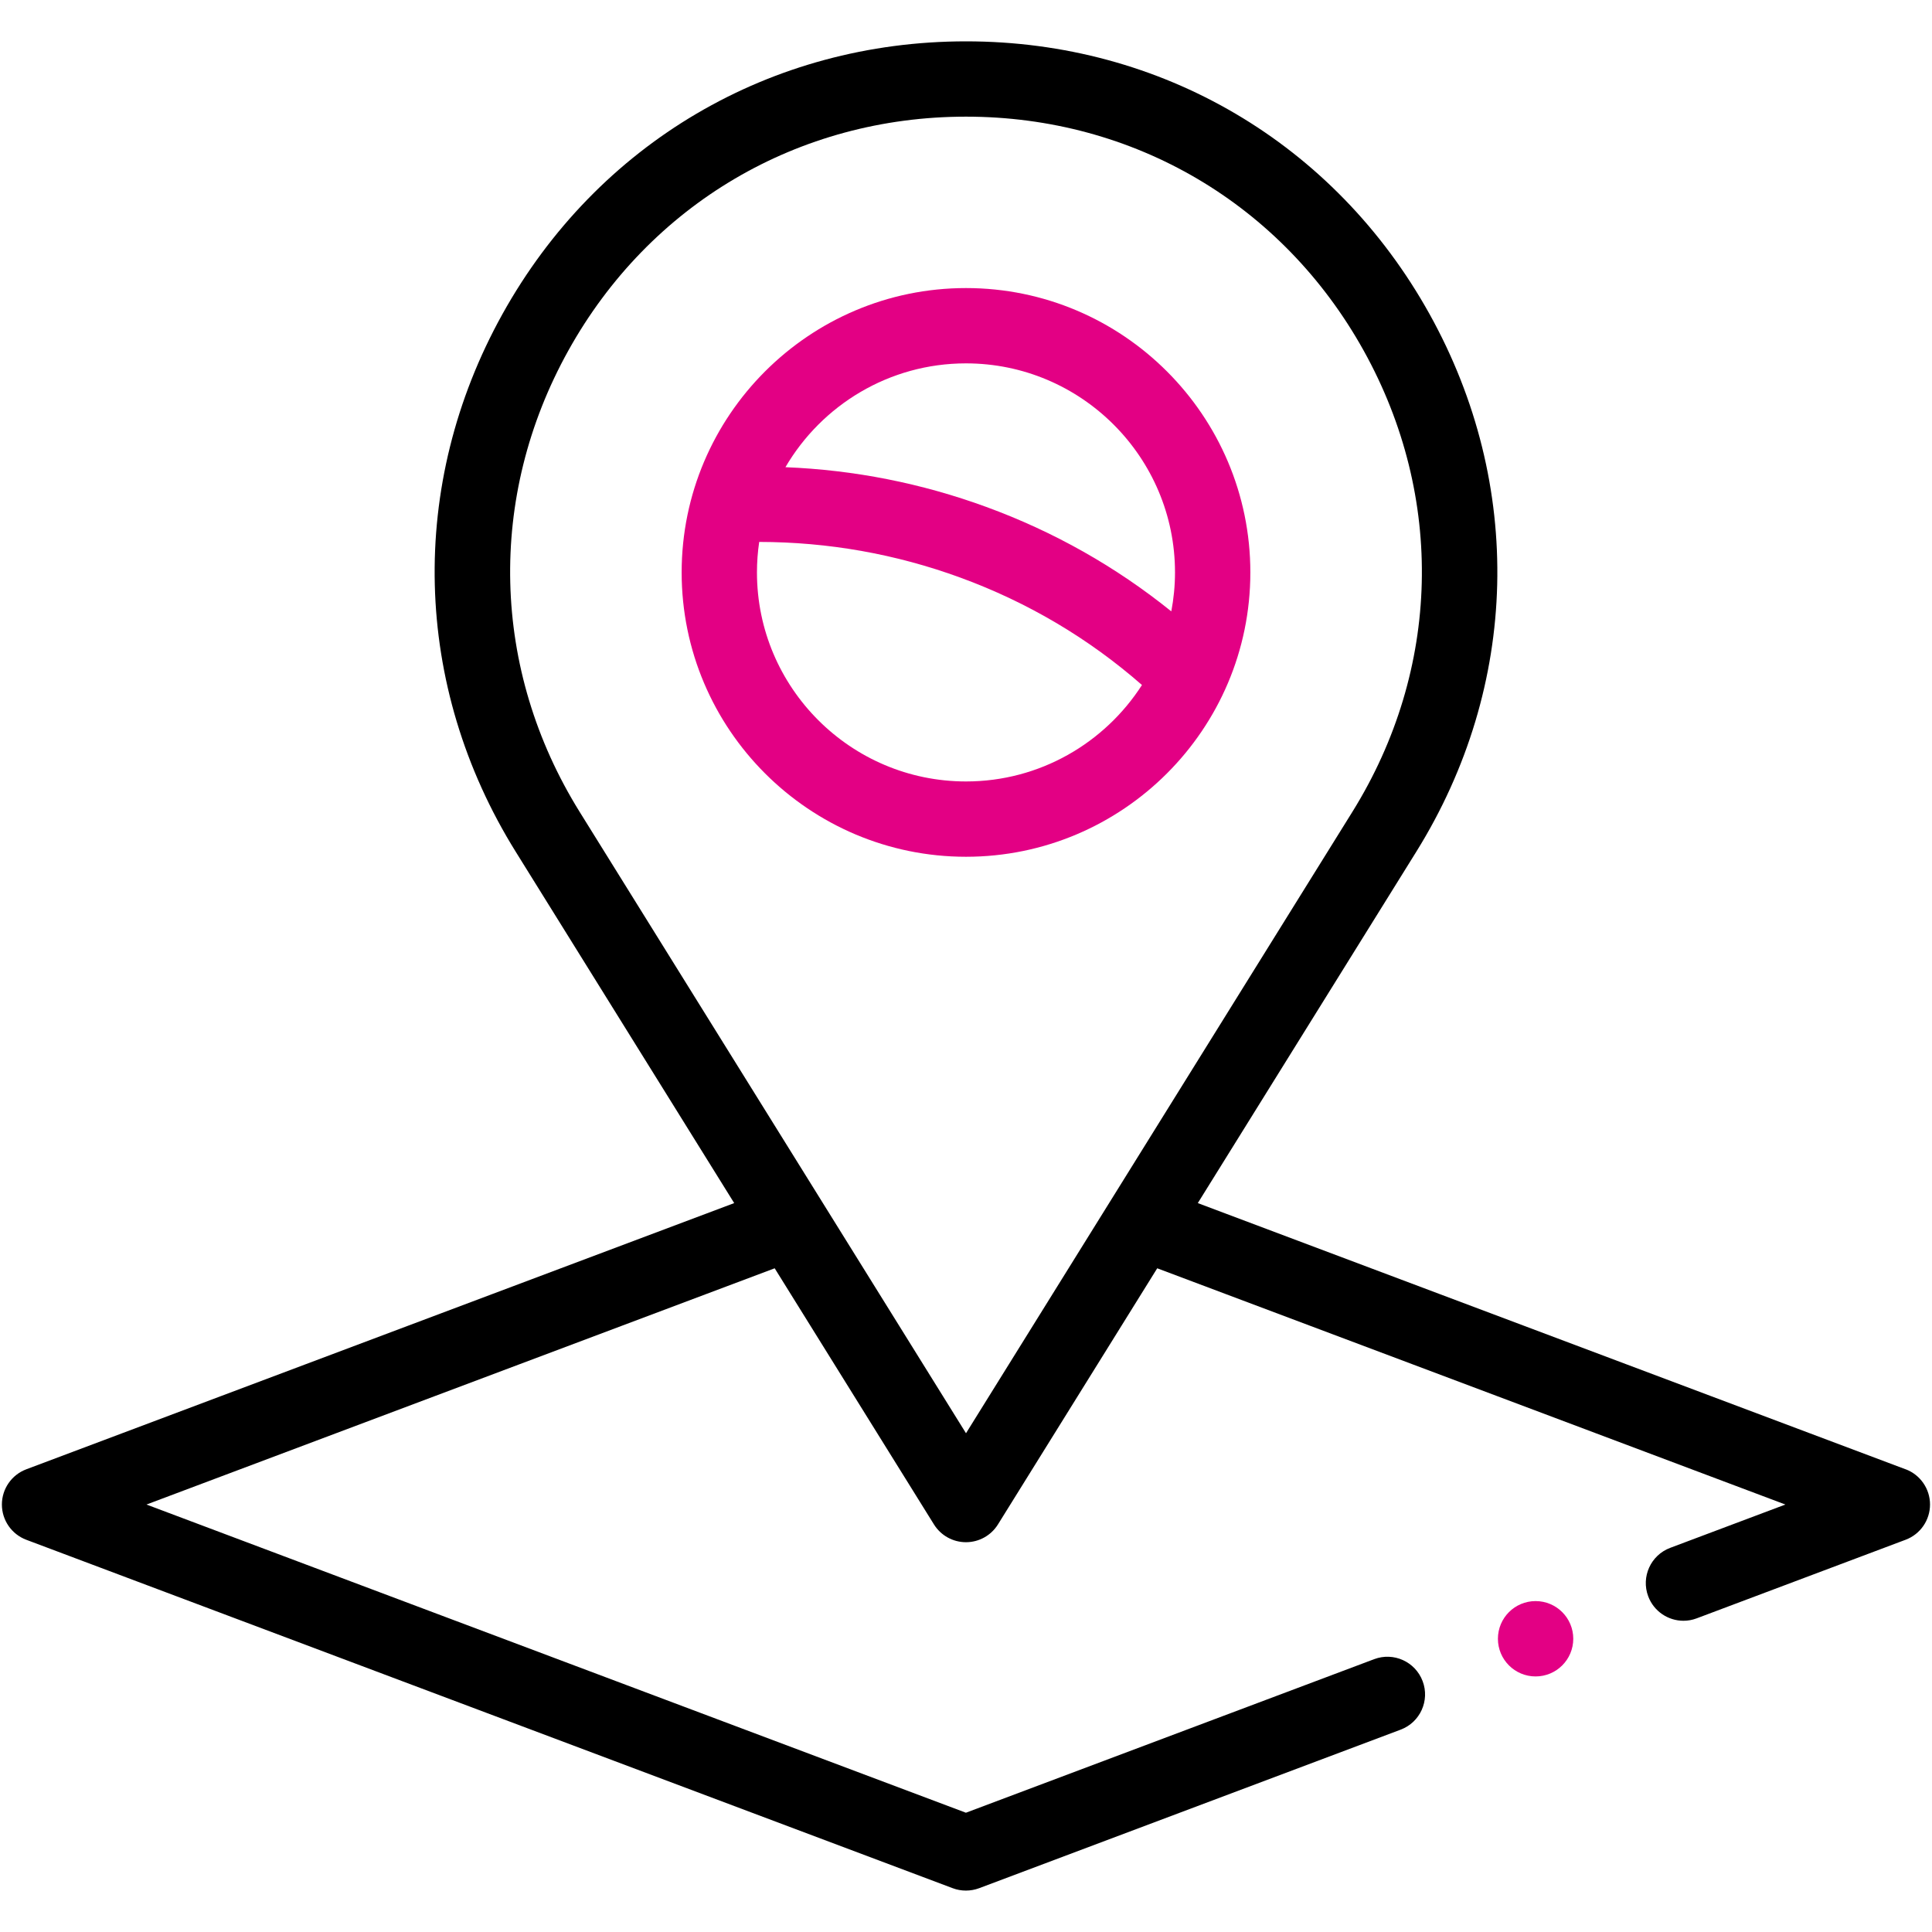
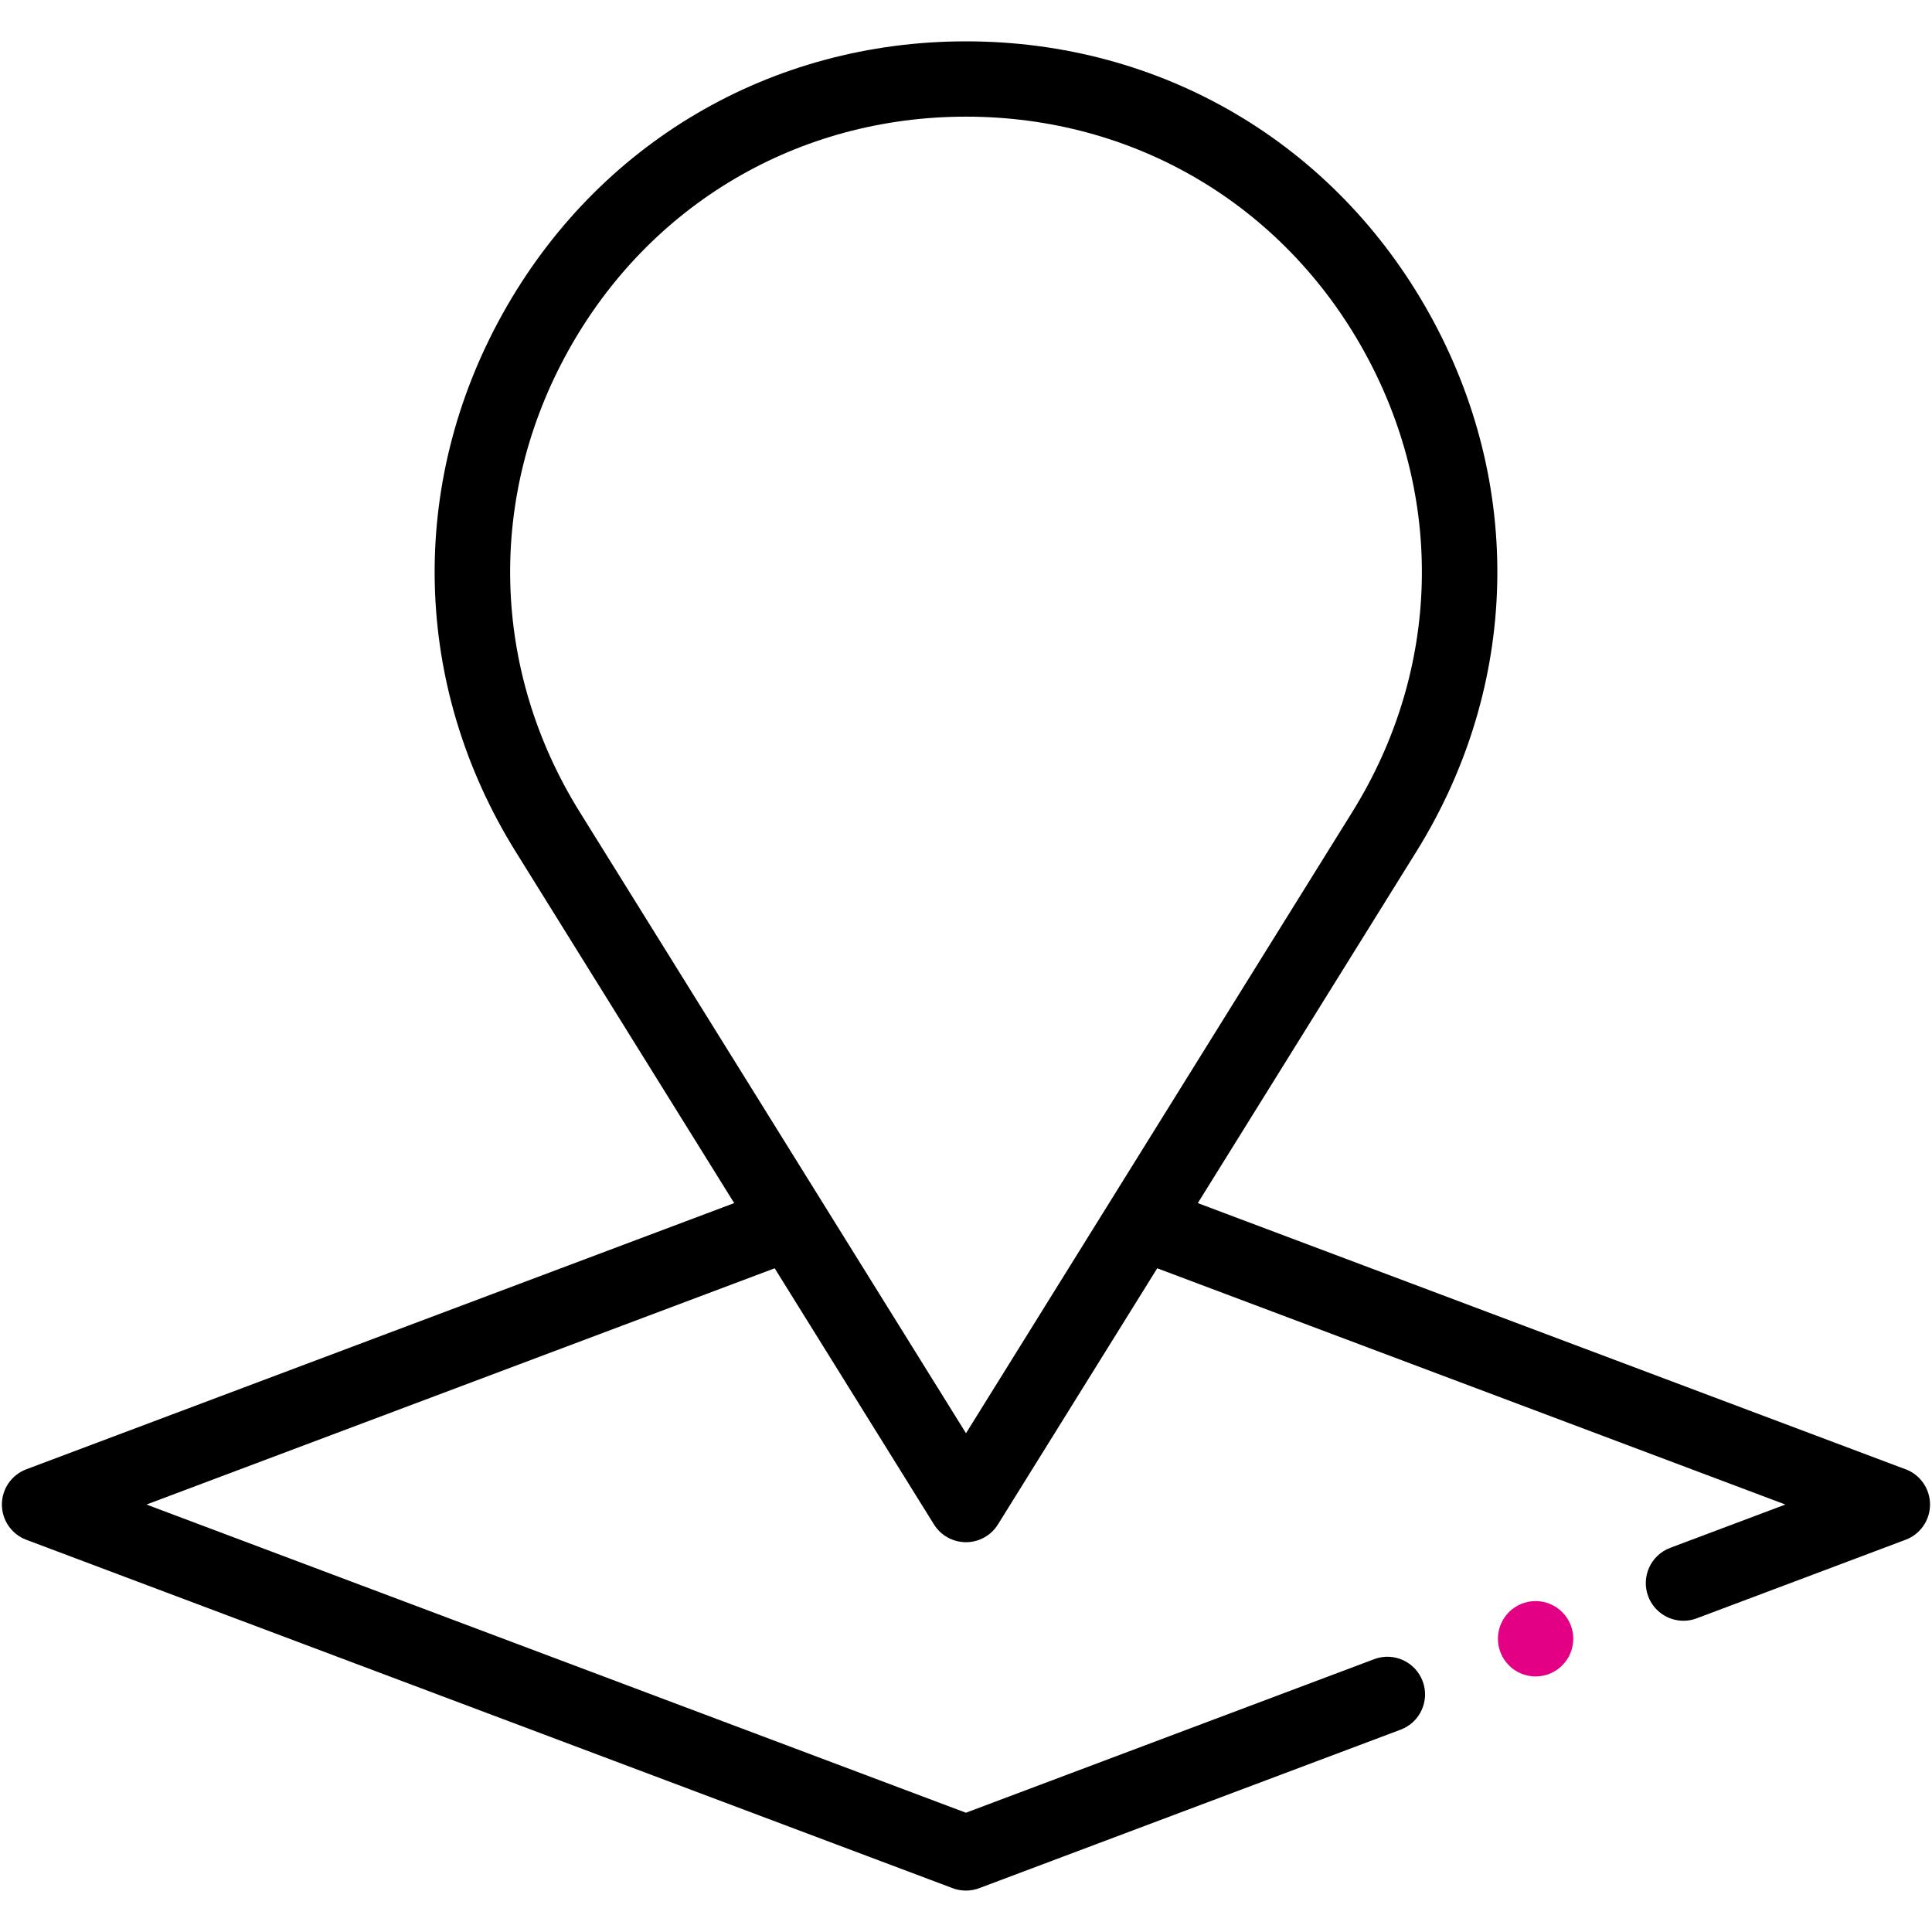
<svg xmlns="http://www.w3.org/2000/svg" id="Layer_1" data-name="Layer 1" viewBox="0 0 500 500">
  <defs>
    <style>
      .cls-1 {
        fill: #e30084;
      }
    </style>
  </defs>
  <path d="M493.19,380.26c-32.96-12.39-65.92-24.79-98.89-37.19l-84.31-31.71,56.56-90.96c26.69-42.93,27.97-94.94,3.41-139.13-24.56-44.19-69.4-70.57-119.96-70.57s-95.4,26.38-119.96,70.57c-24.56,44.19-23.28,96.2,3.41,139.13l56.56,90.96-62.42,23.47c-40.11,15.09-80.76,30.38-120.78,45.42-3.8,1.43-6.32,5.06-6.32,9.12s2.52,7.69,6.31,9.12l239.75,90.17c1.11.42,2.27.62,3.43.62s2.33-.21,3.43-.62l109.08-41.03c5.04-1.89,7.59-7.52,5.69-12.55-1.9-5.04-7.51-7.59-12.55-5.69l-105.65,39.74-212.07-79.76c32.12-12.08,64.5-24.26,96.53-36.3l66.05-24.84,41.22,66.29c1.78,2.86,4.91,4.6,8.28,4.6s6.5-1.74,8.28-4.6l41.22-66.29,87.94,33.07c24.88,9.36,49.75,18.71,74.63,28.07l-29.81,11.21c-5.04,1.89-7.59,7.52-5.69,12.55,1.47,3.91,5.18,6.32,9.12,6.32,1.14,0,2.3-.2,3.43-.63l54.07-20.34c3.8-1.43,6.31-5.06,6.31-9.12,0-4.06-2.52-7.69-6.31-9.12h0ZM250,370.92l-99.99-160.81c-22.9-36.83-24-81.46-2.93-119.37,21.07-37.91,59.54-60.55,102.92-60.55s81.85,22.63,102.92,60.55c21.07,37.91,19.98,82.54-2.93,119.37l-99.99,160.81Z" />
  <circle class="cls-1" cx="397.41" cy="424.11" r="9.75" />
-   <path class="cls-1" d="M250,74.55c-40.58,0-73.59,33.01-73.59,73.59s33.01,73.59,73.59,73.59,73.59-33.01,73.59-73.59-33.01-73.59-73.59-73.59ZM250,202.24c-29.83,0-54.1-24.27-54.1-54.1,0-2.68.2-5.31.58-7.89,17.84.02,35.32,3.11,52.07,9.24,17.41,6.37,33.19,15.71,46.99,27.79-9.63,14.99-26.44,24.96-45.54,24.96h0ZM303.14,158.23c-14.33-11.55-30.38-20.63-47.9-27.04-16.78-6.14-34.2-9.57-51.97-10.28,9.39-16.05,26.81-26.87,46.72-26.87,29.83,0,54.1,24.27,54.1,54.1,0,3.45-.34,6.82-.96,10.09h0Z" />
</svg>